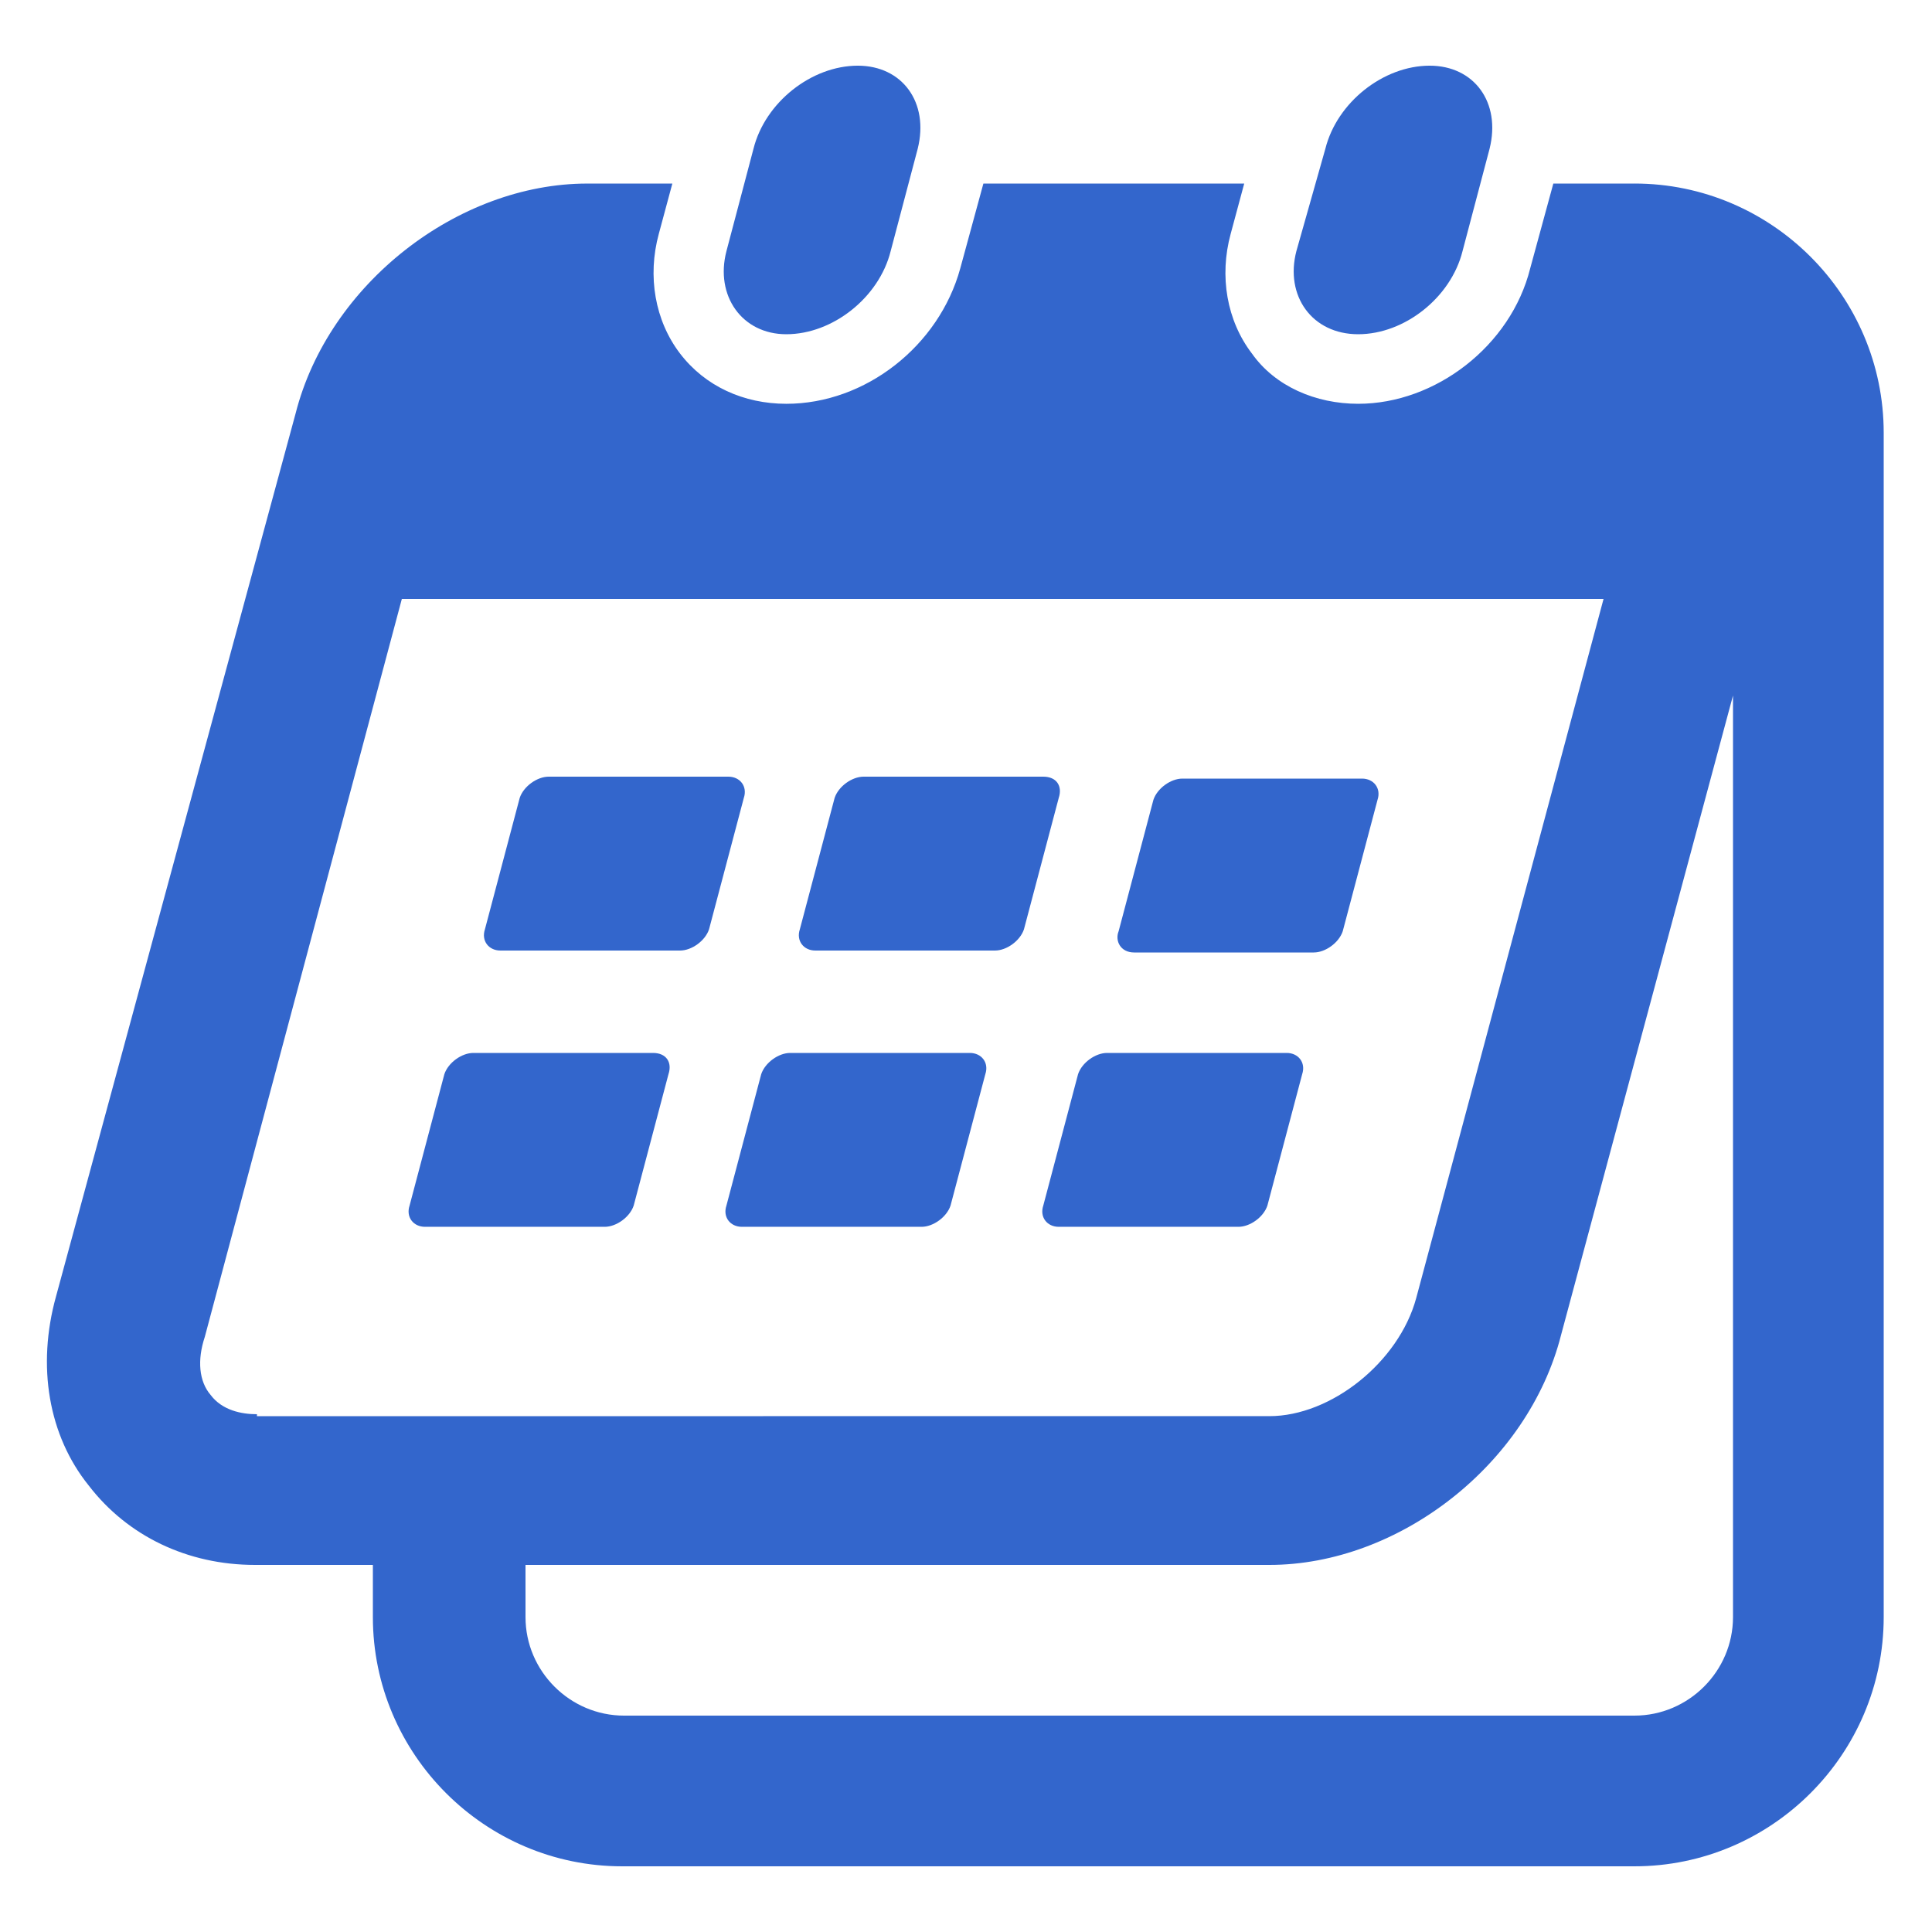
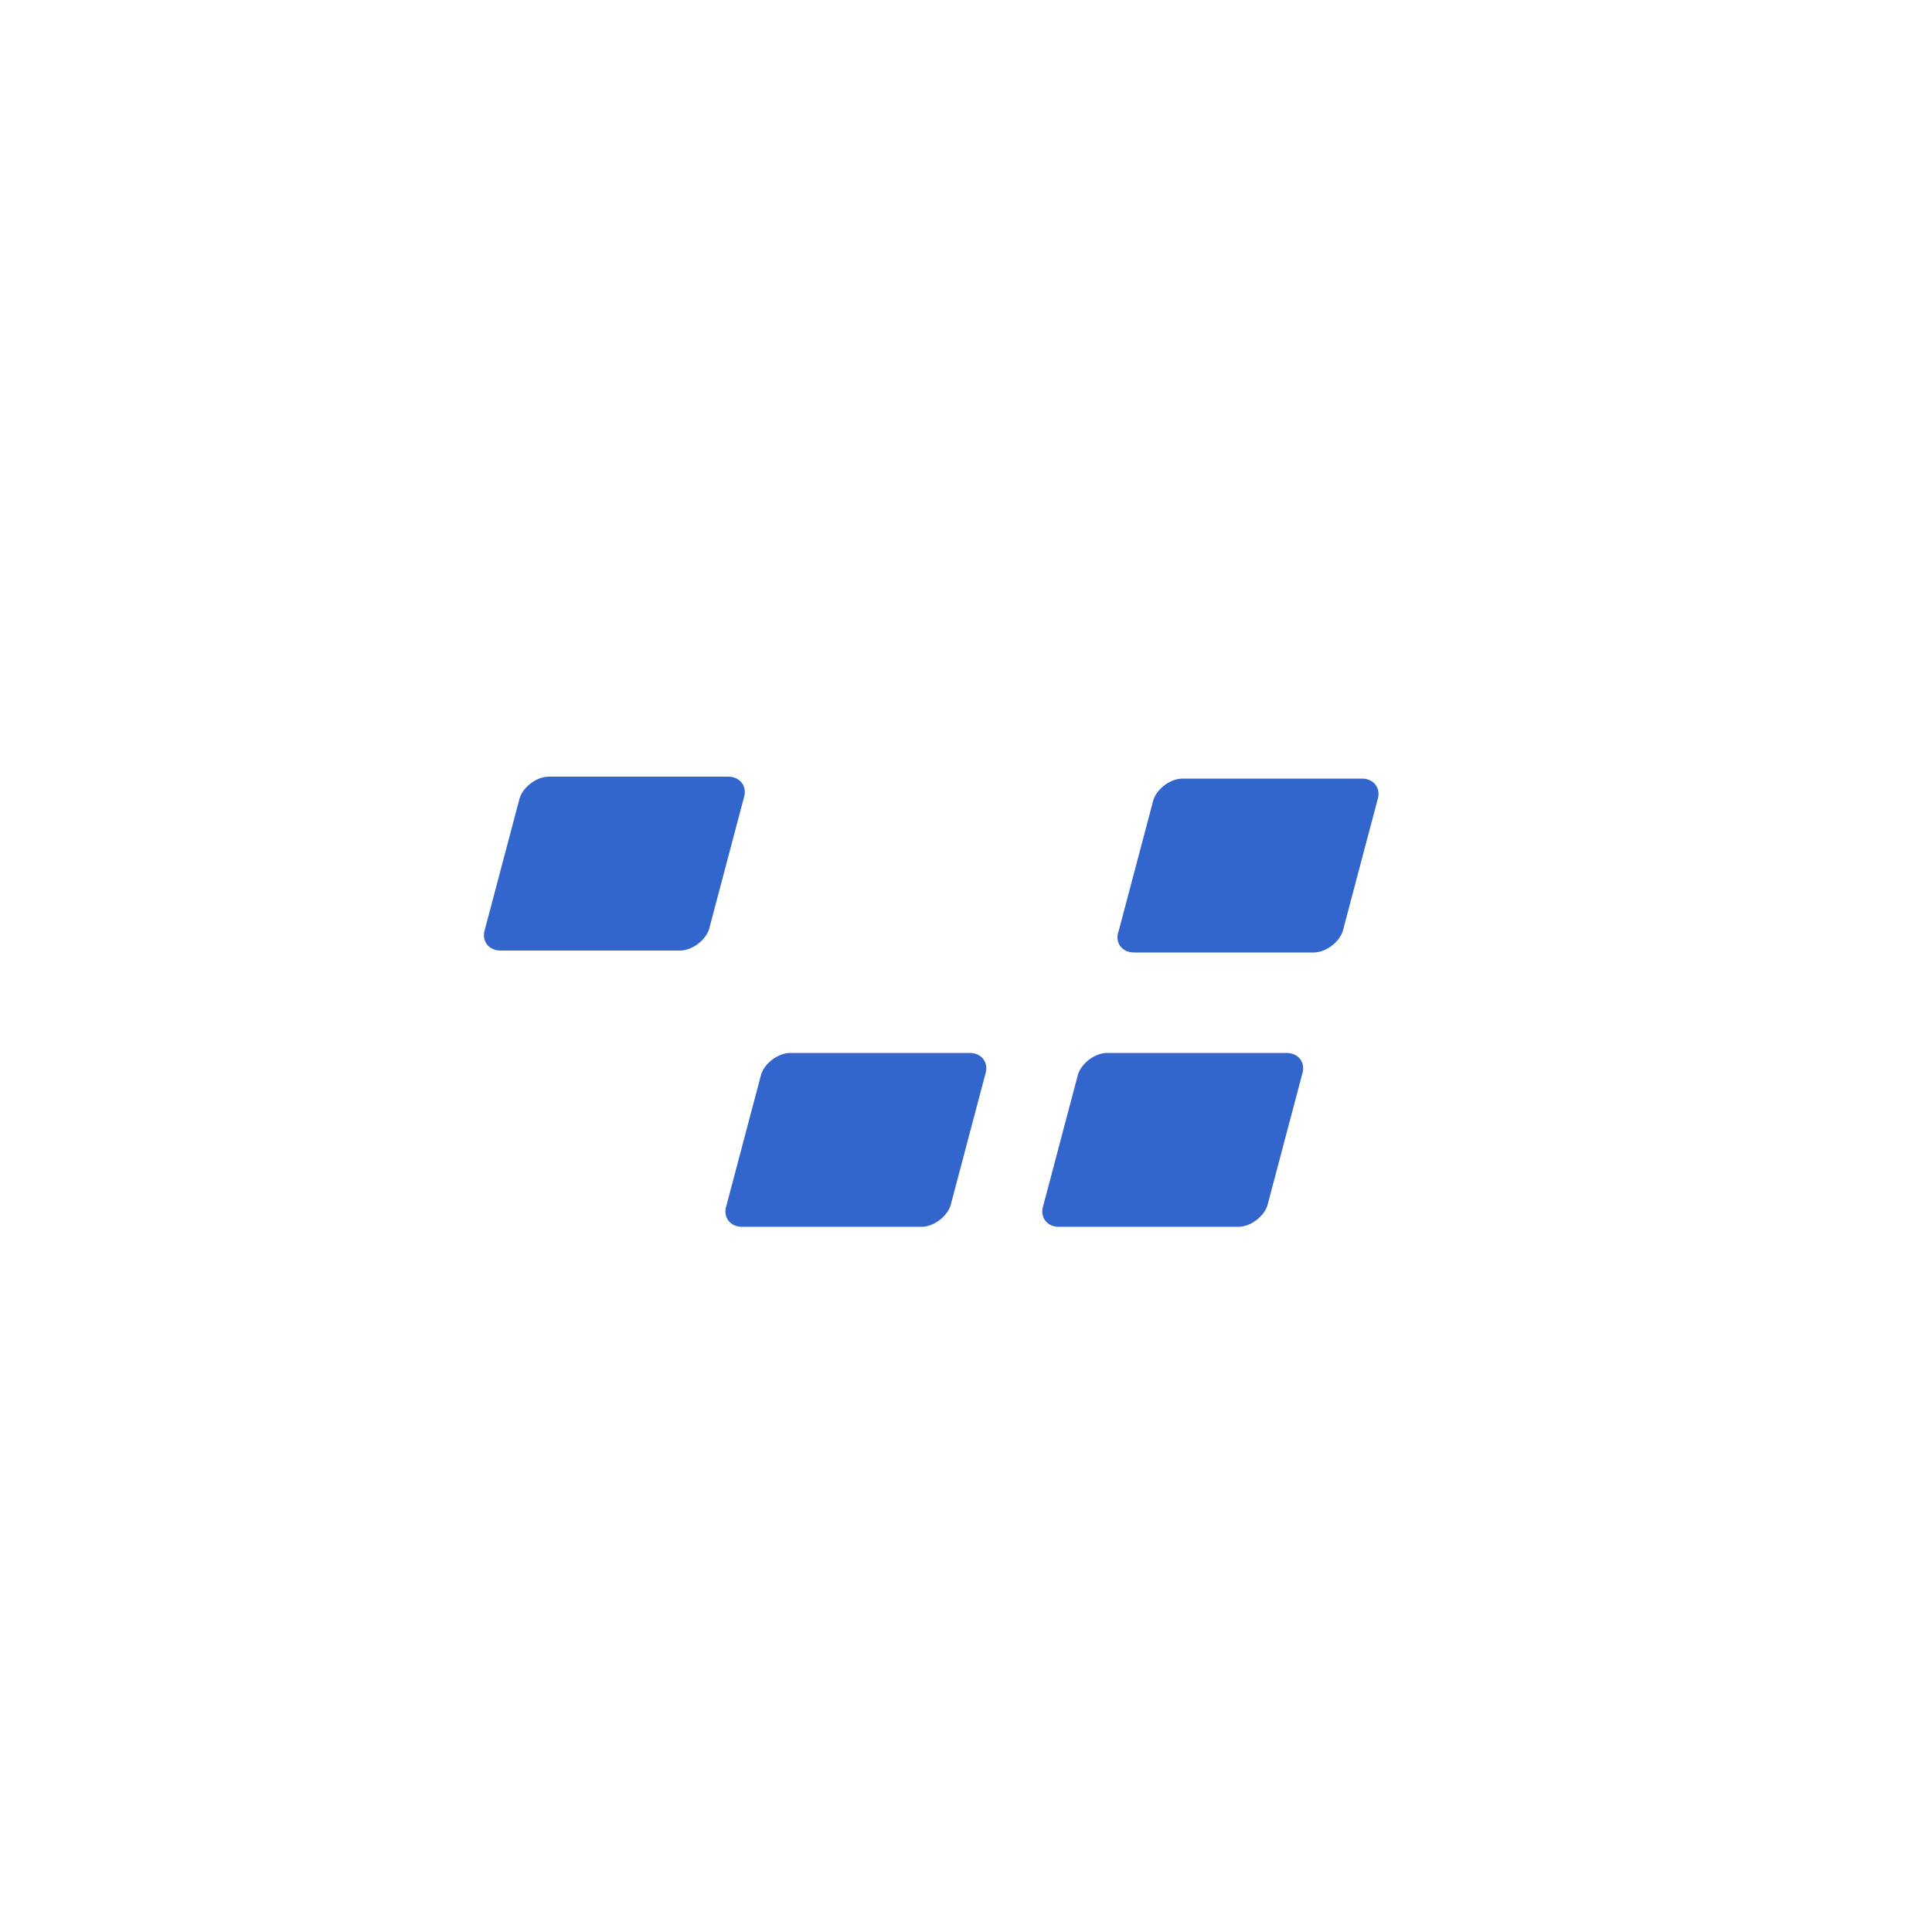
<svg xmlns="http://www.w3.org/2000/svg" width="1200pt" height="1200pt" version="1.1" viewBox="0 0 1200 1200">
  <g fill="#36c">
-     <path d="m1015.2 114h-50.398l-14.398 52.801c-12 48-58.801 84-106.8 84-26.398 0-51.602-10.801-66-31.199-15.602-20.398-20.398-48-13.199-74.398l8.398-31.199-162-0.004-14.398 52.801c-13.199 48-58.801 84-108 84-26.398 0-50.398-10.801-66-31.199-15.602-20.398-20.398-48-13.199-74.398l8.398-31.199h-52.801c-80.398 0-160.8 62.398-181.2 142.8l-148.8 548.39c-12 43.199-4.801 86.398 20.398 117.6 24 31.199 61.199 49.199 103.2 49.199h73.199v32.398c0 85.199 69.602 154.8 154.8 154.8h628.8c85.199 0 154.8-69.602 154.8-154.8v-735.6c0-85.199-69.602-154.8-154.8-154.8zm-855.6 764.4c-9.602 0-21.602-2.398-28.801-12-7.199-8.398-8.398-21.602-3.602-36l122.4-458.4h746.4l-116.4 434.4c-10.801 39.602-52.801 73.199-91.199 73.199l-628.8 0.004zm916.8 126c0 33.602-27.602 61.199-61.199 61.199l-627.6 0.004c-33.602 0-61.199-27.602-61.199-61.199l-0.004-32.402h462c80.398 0 160.8-62.398 181.2-142.8l106.8-397.2z" />
-     <path d="m488.4 207.6c28.801 0 57.602-22.801 64.801-51.602l16.801-63.602c7.199-28.801-9.602-51.602-37.199-51.602-28.801 0-57.602 22.801-64.801 51.602l-16.801 63.602c-7.199 27.602 9.602 51.602 37.199 51.602z" />
-     <path d="m843.6 207.6c28.801 0 57.602-22.801 64.801-51.602l16.801-63.602c7.199-28.801-9.602-51.602-37.199-51.602-28.801 0-57.602 22.801-64.801 51.602l-18.004 63.602c-7.199 27.602 9.602 51.602 38.402 51.602z" />
    <path d="m602.4 654h-111.6c-7.199 0-15.602 6-18 13.199l-21.602 81.602c-2.398 7.199 2.398 13.199 9.602 13.199h111.6c7.199 0 15.602-6 18-13.199l21.602-81.602c2.398-7.199-2.398-13.199-9.602-13.199z" />
-     <path d="m405.6 654h-111.6c-7.199 0-15.602 6-18 13.199l-21.602 81.602c-2.398 7.199 2.398 13.199 9.602 13.199h111.6c7.199 0 15.602-6 18-13.199l21.602-81.602c2.398-7.199-1.203-13.199-9.602-13.199z" />
    <path d="m799.2 654h-111.6c-7.199 0-15.602 6-18 13.199l-21.598 81.602c-2.398 7.199 2.398 13.199 9.602 13.199h111.6c7.199 0 15.602-6 18-13.199l21.602-81.602c2.394-7.199-2.406-13.199-9.605-13.199z" />
-     <path d="m648 482.4h-111.6c-7.199 0-15.602 6-18 13.199l-21.602 81.602c-2.398 7.199 2.398 13.199 9.602 13.199h111.6c7.199 0 15.602-6 18-13.199l21.602-81.602c2.398-7.199-1.203-13.199-9.602-13.199z" />
    <path d="m452.4 482.4h-111.6c-7.199 0-15.602 6-18 13.199l-21.602 81.602c-2.398 7.199 2.398 13.199 9.602 13.199h111.6c7.199 0 15.602-6 18-13.199l21.602-81.602c2.398-7.199-2.398-13.199-9.602-13.199z" />
    <path d="m704.4 591.6h111.6c7.199 0 15.602-6 18-13.199l21.602-81.602c2.398-7.199-2.398-13.199-9.602-13.199h-111.6c-7.199 0-15.602 6-18 13.199l-21.602 81.602c-2.398 5.996 1.203 13.199 9.602 13.199z" />
  </g>
</svg>